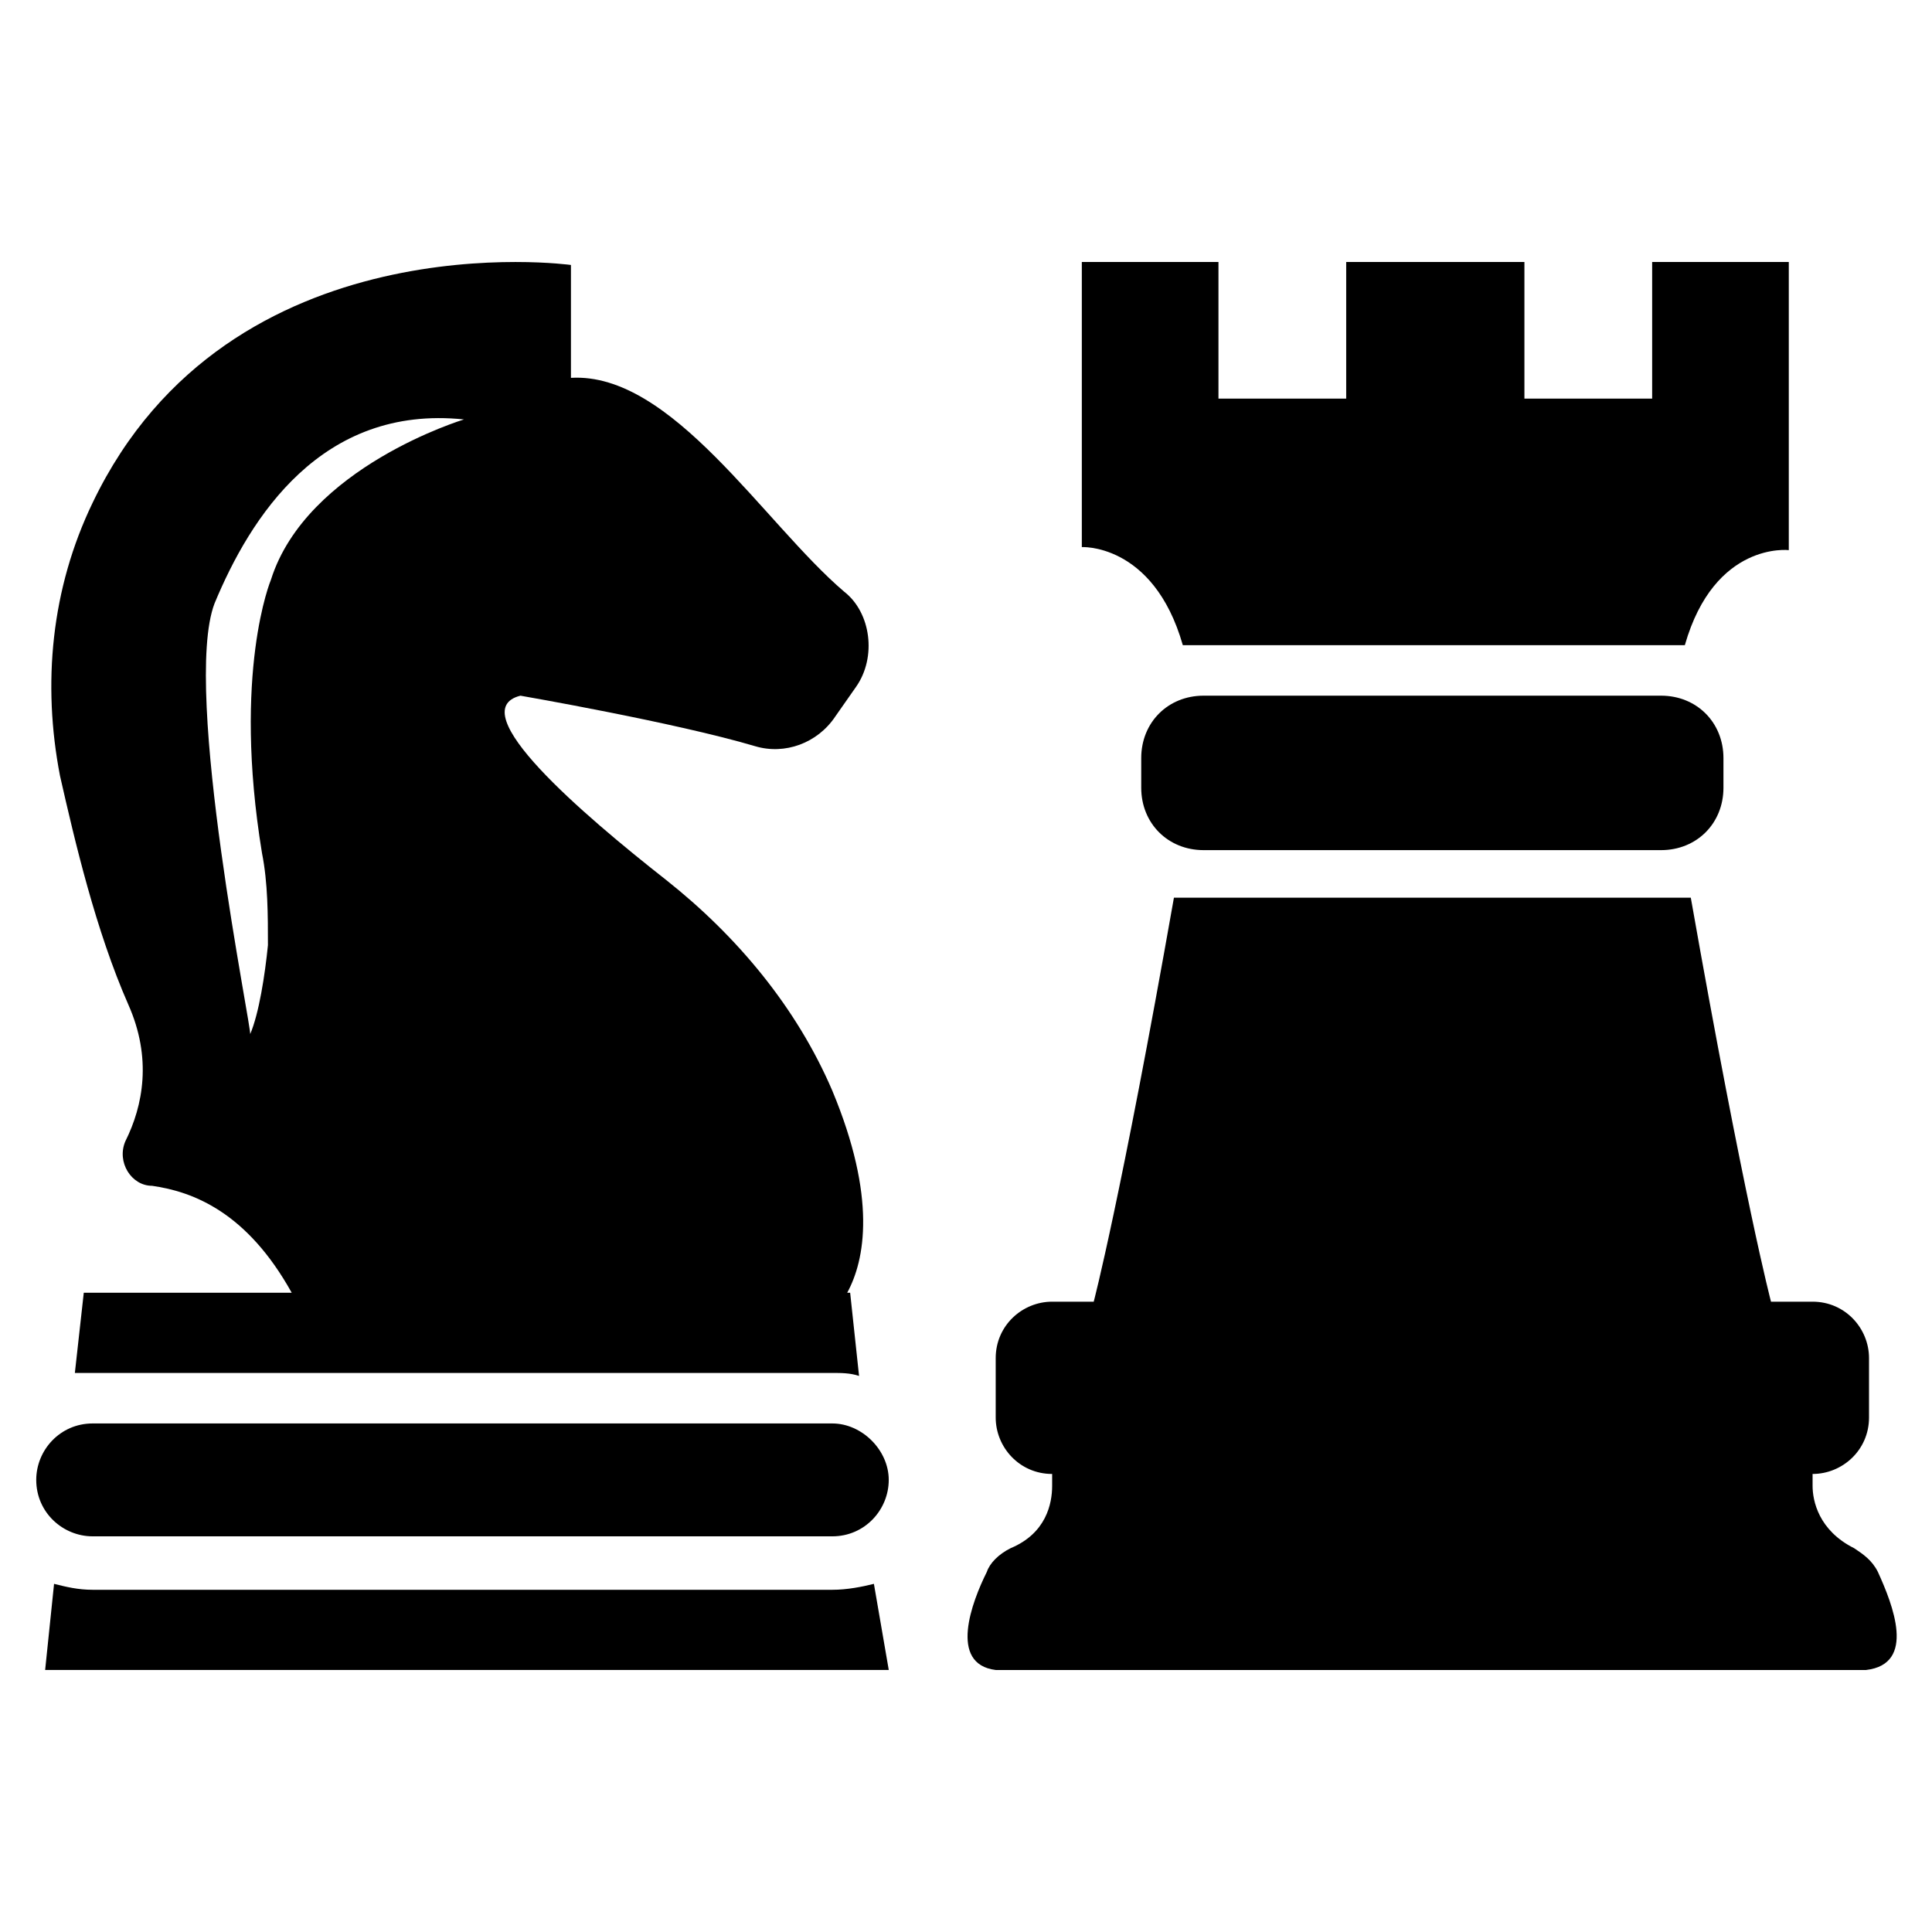
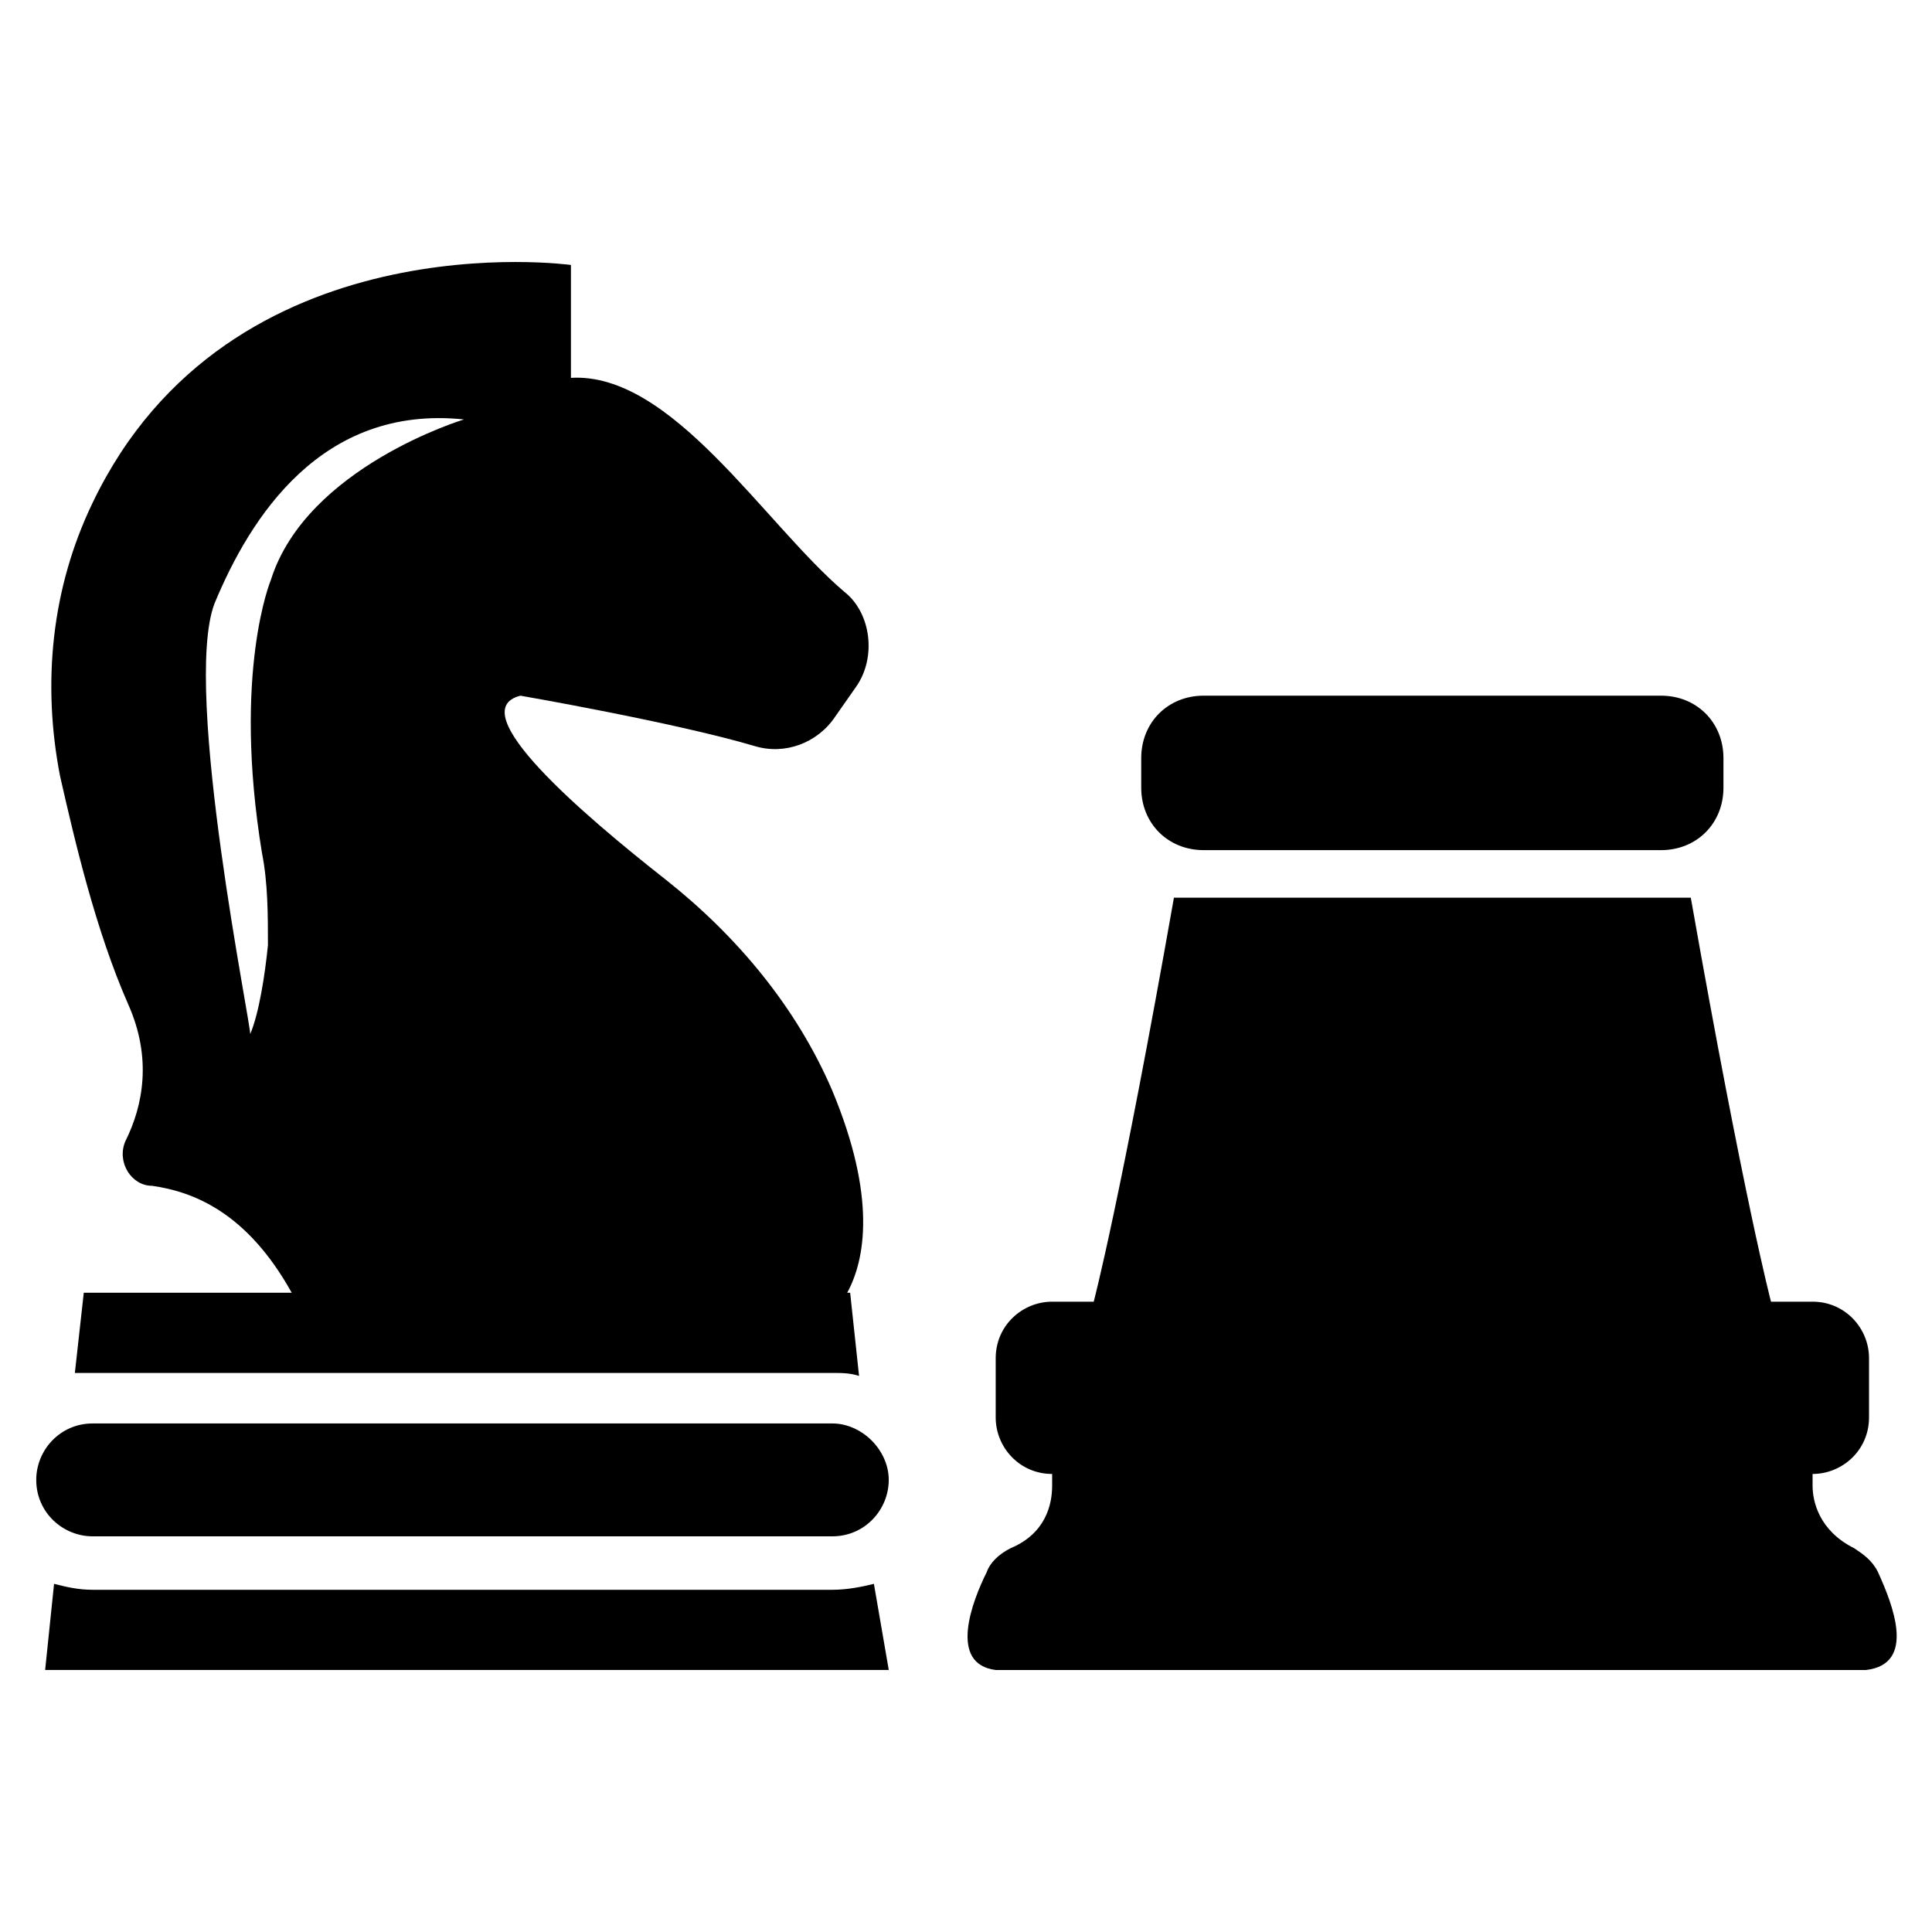
<svg xmlns="http://www.w3.org/2000/svg" fill="#000000" width="800px" height="800px" version="1.1" viewBox="144 144 512 512">
  <g>
-     <path d="m457.46 314.98h132.25 0.789c7.871-27.551 27.551-25.191 27.551-25.191v-76.359h-36.211v36.211h-33.852v-36.211h-47.23v36.211h-33.852v-36.211h-36.211v75.57c-0.785 0.004 18.895-1.57 26.766 25.98z" />
    <path d="m641.67 560.59c-1.574-3.148-3.938-4.723-6.297-6.297-9.445-4.723-11.02-12.594-11.02-16.531v-3.148c7.871 0 14.957-6.297 14.957-14.957v-15.742c0-7.871-6.297-14.957-14.957-14.957h-11.02s-7.086-26.766-21.254-107.06h-2.363-132.25-2.363c-14.168 80.293-21.254 107.06-21.254 107.06h-11.02c-7.871 0-14.957 6.297-14.957 14.957v15.742c0 7.871 6.297 14.957 14.957 14.957v3.148c0 4.723-1.574 12.594-11.02 16.531-3.148 1.574-5.512 3.938-6.297 6.297-3.938 7.871-10.234 24.402 2.363 25.977h230.65c13.379-1.57 7.082-17.316 3.144-25.977z" />
    <path d="m584.2 328.36h-121.23c-9.445 0-16.531 7.086-16.531 16.531v7.871c0 9.445 7.086 16.531 16.531 16.531h121.23c9.445 0 16.531-7.086 16.531-16.531v-7.871c-0.004-9.445-7.09-16.531-16.535-16.531z" />
    <path d="m364.57 521.23h-196.01c-8.66 0-14.957 7.086-14.957 14.957 0 8.66 7.086 14.957 14.957 14.957h196.01c8.66 0 14.957-7.086 14.957-14.957s-7.086-14.957-14.957-14.957z" />
    <path d="m364.57 565.31h-196.01c-3.938 0-7.086-0.789-10.234-1.574l-2.363 22.828h223.57l-3.938-22.828c-3.148 0.785-7.082 1.574-11.02 1.574z" />
    <path d="m178.01 410.23c6.297 14.168 3.938 26.766-0.789 36.211-2.363 5.512 1.574 11.809 7.086 11.809 11.02 1.574 25.191 7.086 37 28.34h-55.105l-2.363 21.254h4.723 196.01c2.363 0 4.723 0 7.086 0.789l-2.359-22.043h-0.785c4.723-8.66 7.871-25.191-3.938-53.531-9.445-22.043-25.191-40.934-44.082-55.891-22.043-17.32-54.316-44.871-38.574-48.805 0 0 40.934 7.086 62.188 13.383 7.871 2.363 16.531-0.789 21.254-7.871l5.512-7.871c5.512-7.871 3.938-19.68-3.148-25.191-21.254-18.105-45.656-58.254-72.422-56.68v-29.914s-90.527-12.594-126.74 62.977c-11.02 22.828-13.383 48.02-8.66 72.422 3.934 17.32 9.445 40.934 18.105 60.613zm22.828-106.27c9.445-22.828 28.34-52.742 66.125-48.805 0 0-41.723 12.594-51.168 42.508 0 0-10.234 24.402-2.363 72.422 1.574 7.871 1.574 16.531 1.574 24.402-0.789 7.871-2.363 18.105-4.723 23.617 0.789 0-18.105-91.316-9.445-114.14z" />
  </g>
</svg>